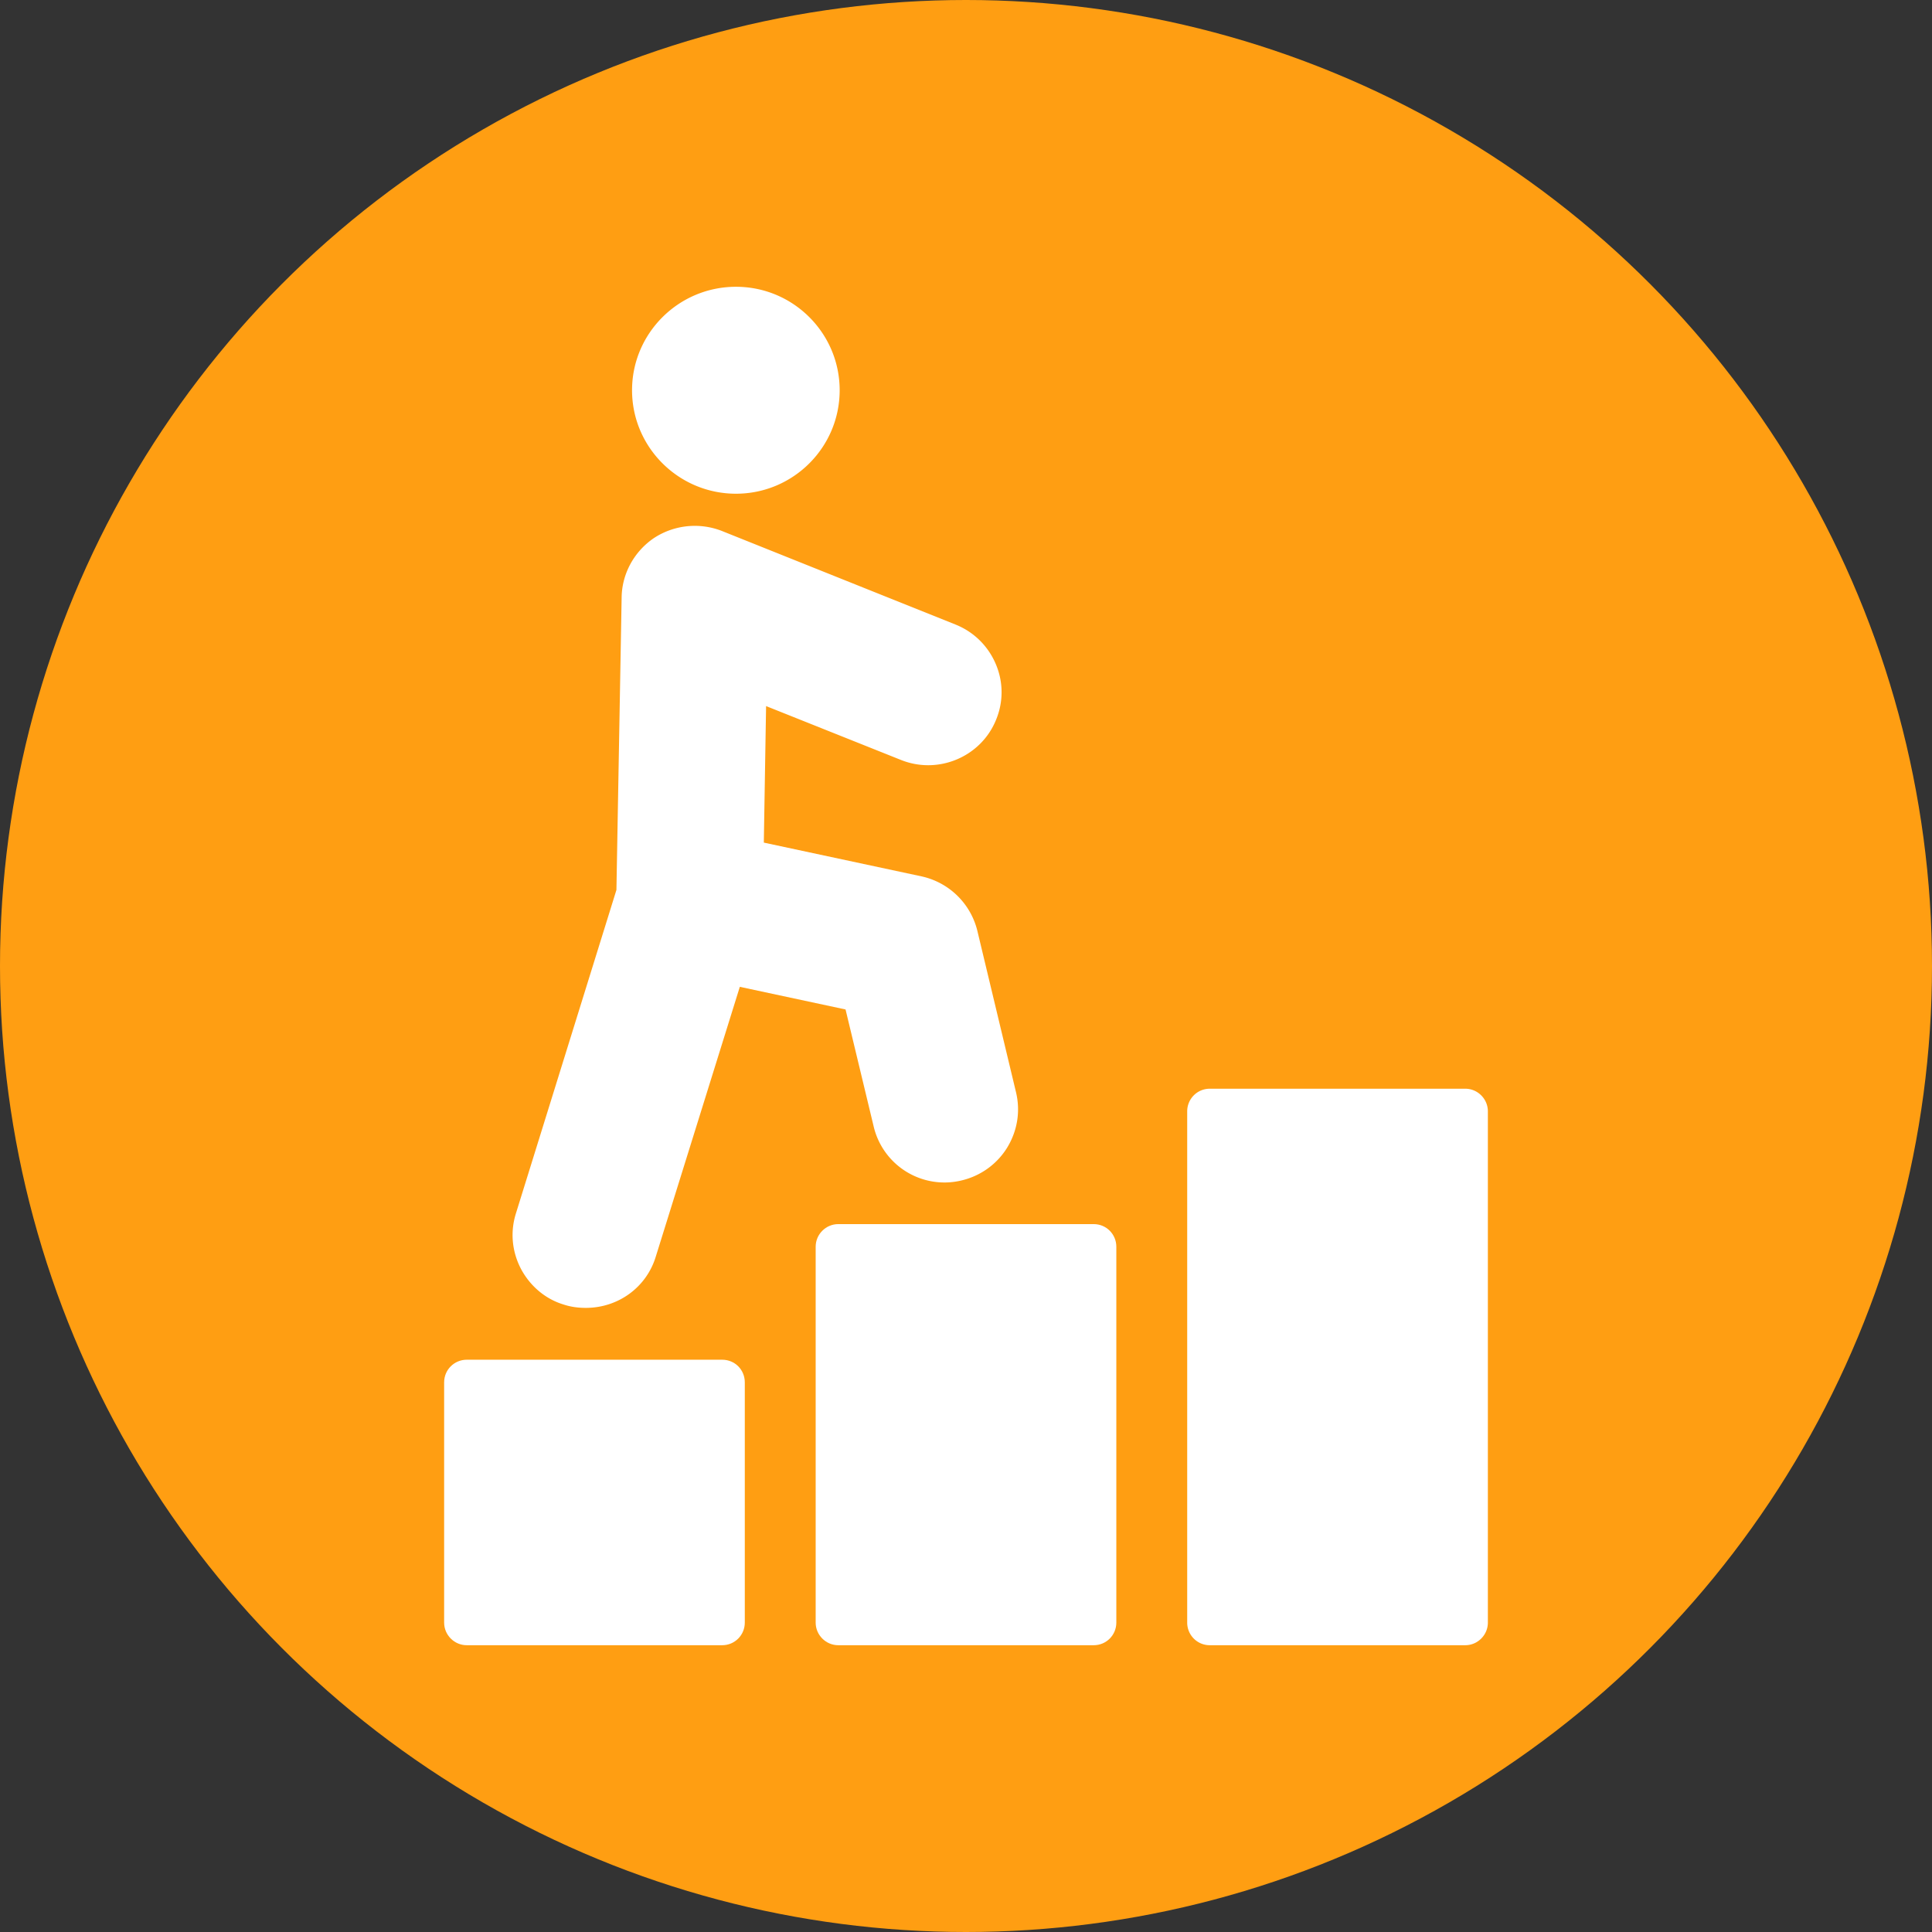
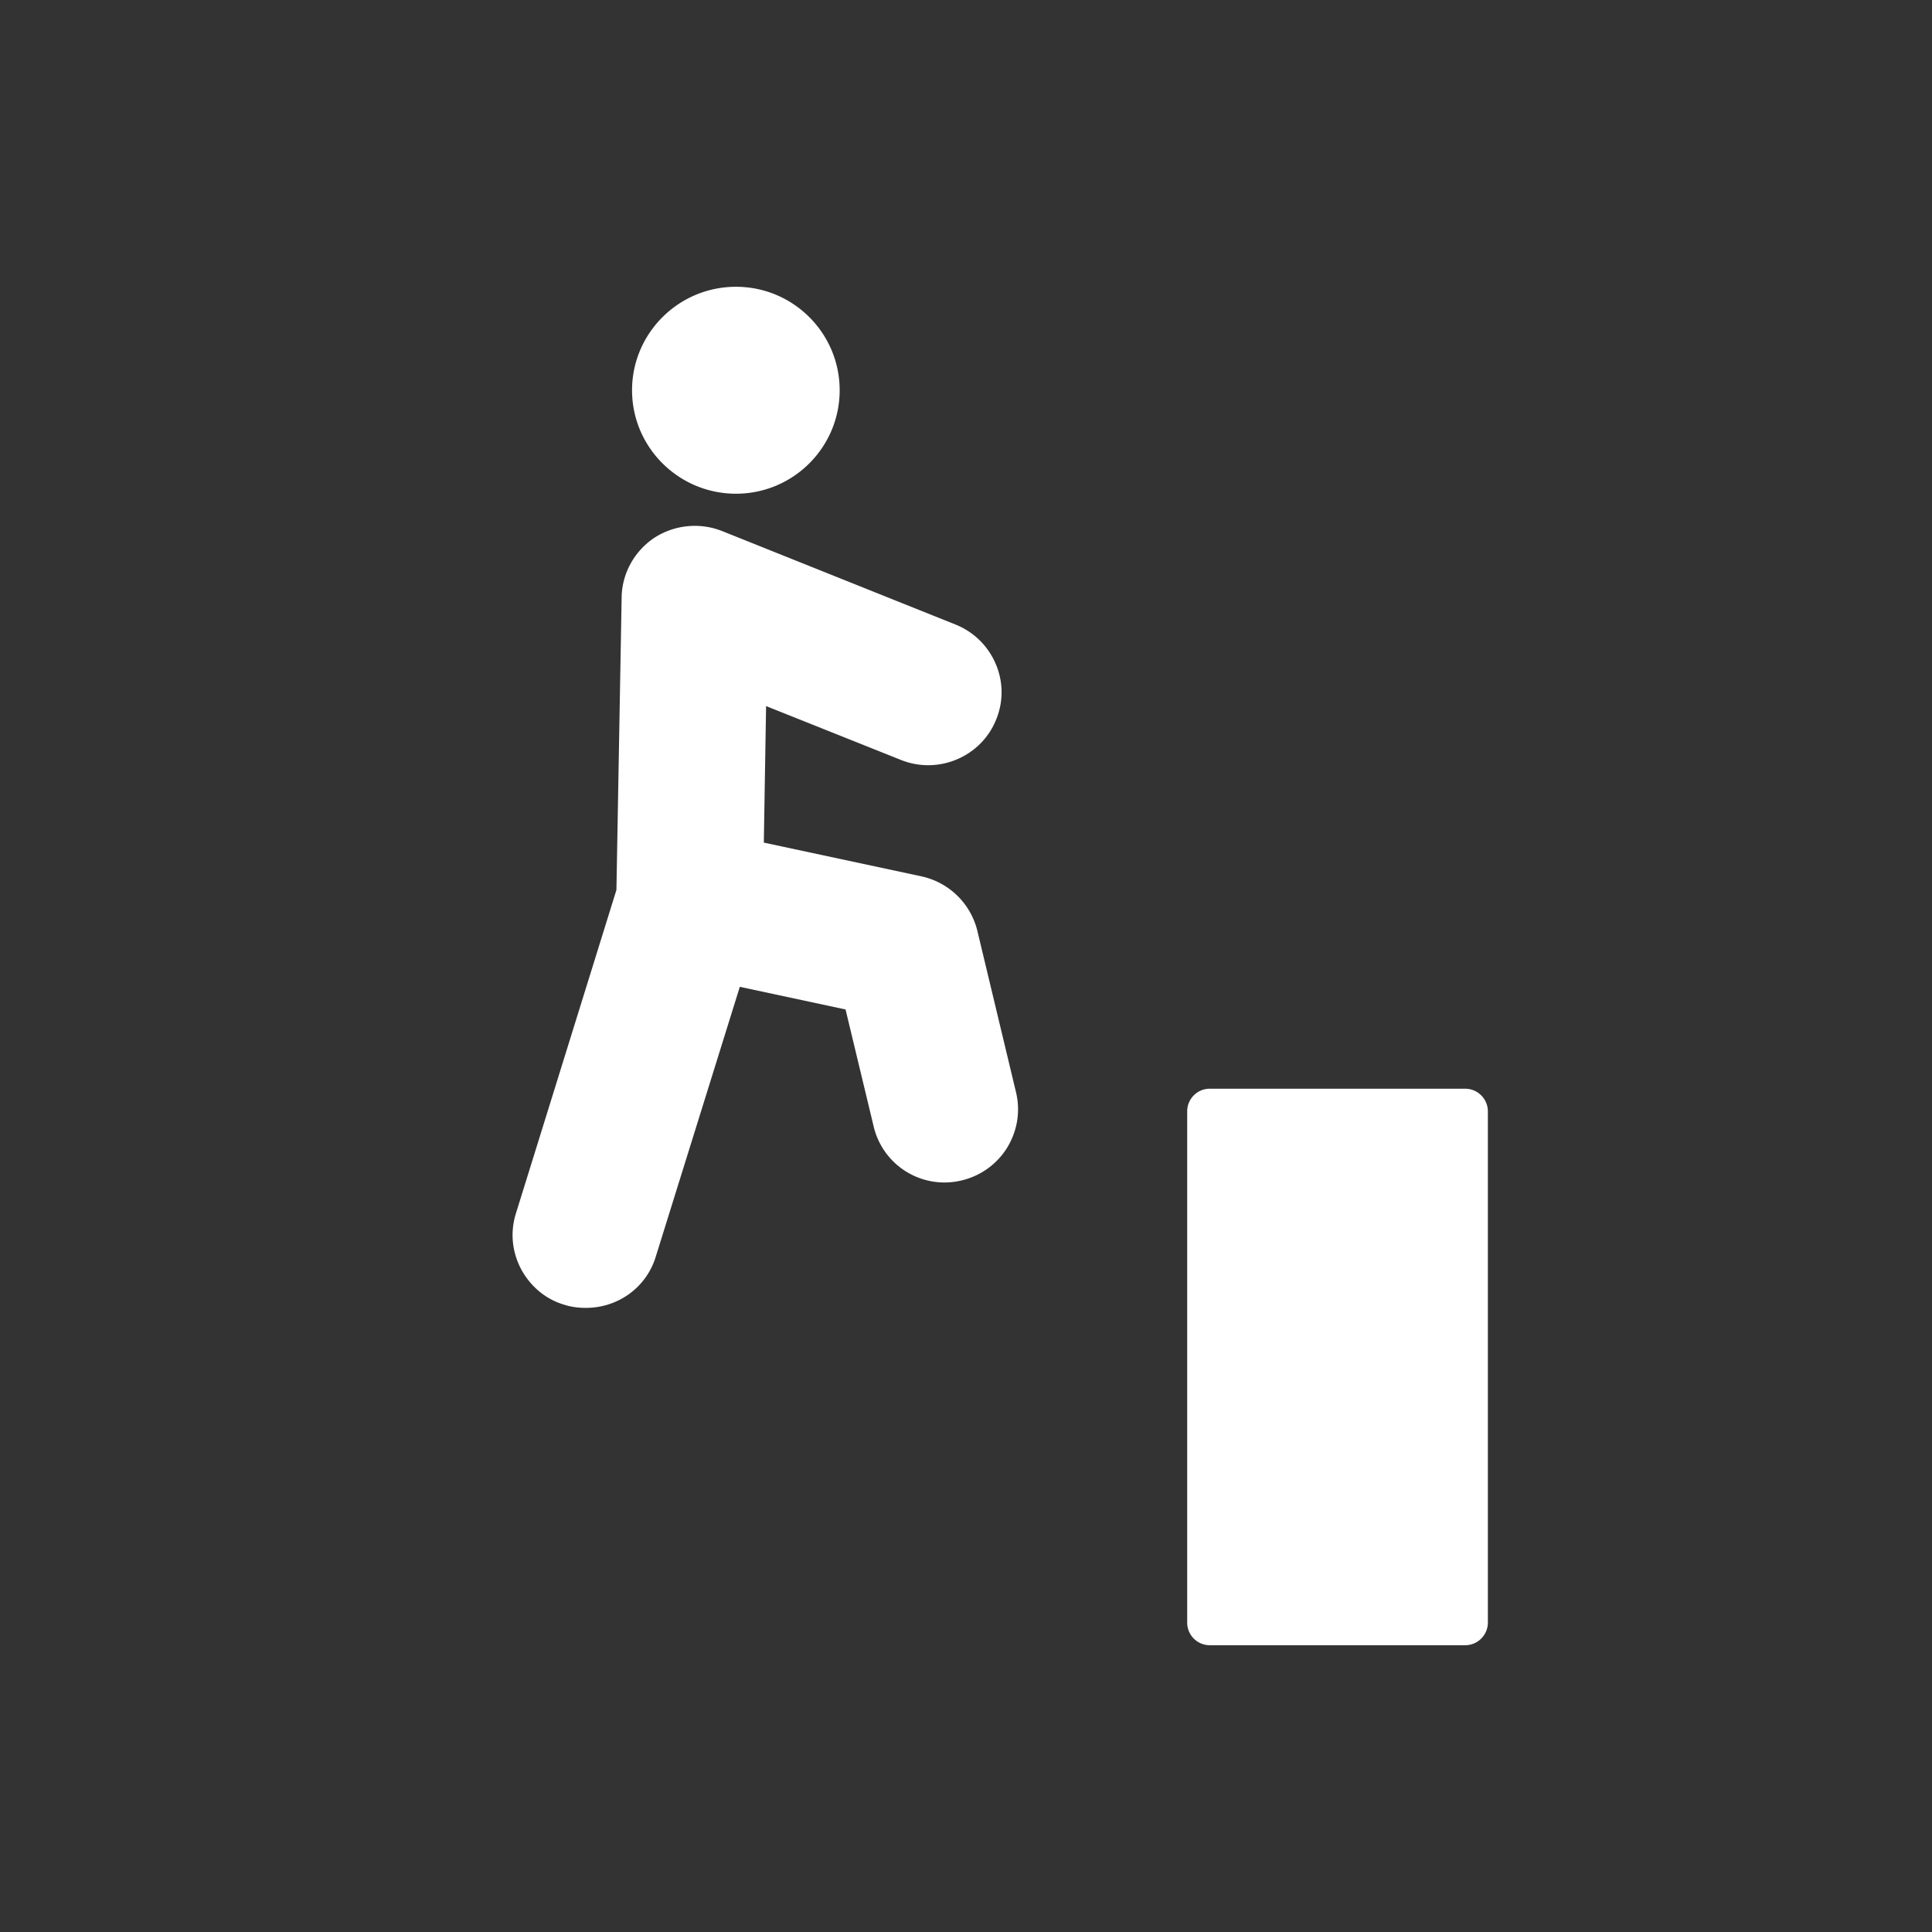
<svg xmlns="http://www.w3.org/2000/svg" version="1.1" width="512" height="512" x="0" y="0" viewBox="0 0 64 64" style="enable-background:new 0 0 512 512" xml:space="preserve">
  <rect x="0" y="0" width="64" height="64" fill="#333333" stroke="none" />
-   <circle r="32" cx="32" cy="32" fill="#ff9e12" shape="circle" />
  <g transform="matrix(0.75,0,0,0.75,8,8)">
    <path d="M14.22 46.95c.3.1.62.15.99.15 1.43 0 2.68-.91 3.09-2.27l3.71-11.91 4.67 1 1.24 5.16a3.212 3.212 0 0 0 3.89 2.39c.84-.2 1.56-.72 2.01-1.45.45-.74.59-1.6.39-2.44l-1.71-7.14a3.253 3.253 0 0 0-2.47-2.4l-6.96-1.49.1-6.03 5.96 2.38c1.65.66 3.54-.14 4.2-1.78.33-.8.32-1.68-.02-2.47s-.97-1.41-1.77-1.73l-10.31-4.13a3.29 3.29 0 0 0-3 .3c-.88.59-1.43 1.58-1.44 2.64l-.23 12.91-4.44 14.29c-.26.83-.17 1.7.23 2.46.41.76 1.08 1.32 1.87 1.56zM21.84 11.14c2.53 0 4.58-2.05 4.58-4.57S24.37 2 21.84 2s-4.59 2.05-4.59 4.57 2.06 4.57 4.59 4.57zM54.05 37.42H42.77c-.56 0-1 .45-1 1V61c0 .55.44 1 1 1h11.28c.55 0 1-.45 1-1V38.42c0-.55-.45-1-1-1z" fill="#ffffff" opacity="1" data-original="#000000" />
-     <path d="M37.64 43.4H26.36c-.55 0-1 .45-1 1V61c0 .55.45 1 1 1h11.28c.56 0 1-.45 1-1V44.4c0-.55-.44-1-1-1zM21.23 49.39H9.95c-.55 0-1 .44-1 1V61c0 .55.45 1 1 1h11.28c.56 0 1-.45 1-1V50.39c0-.56-.44-1-1-1z" fill="#ffffff" opacity="1" data-original="#000000" />
  </g>
</svg>